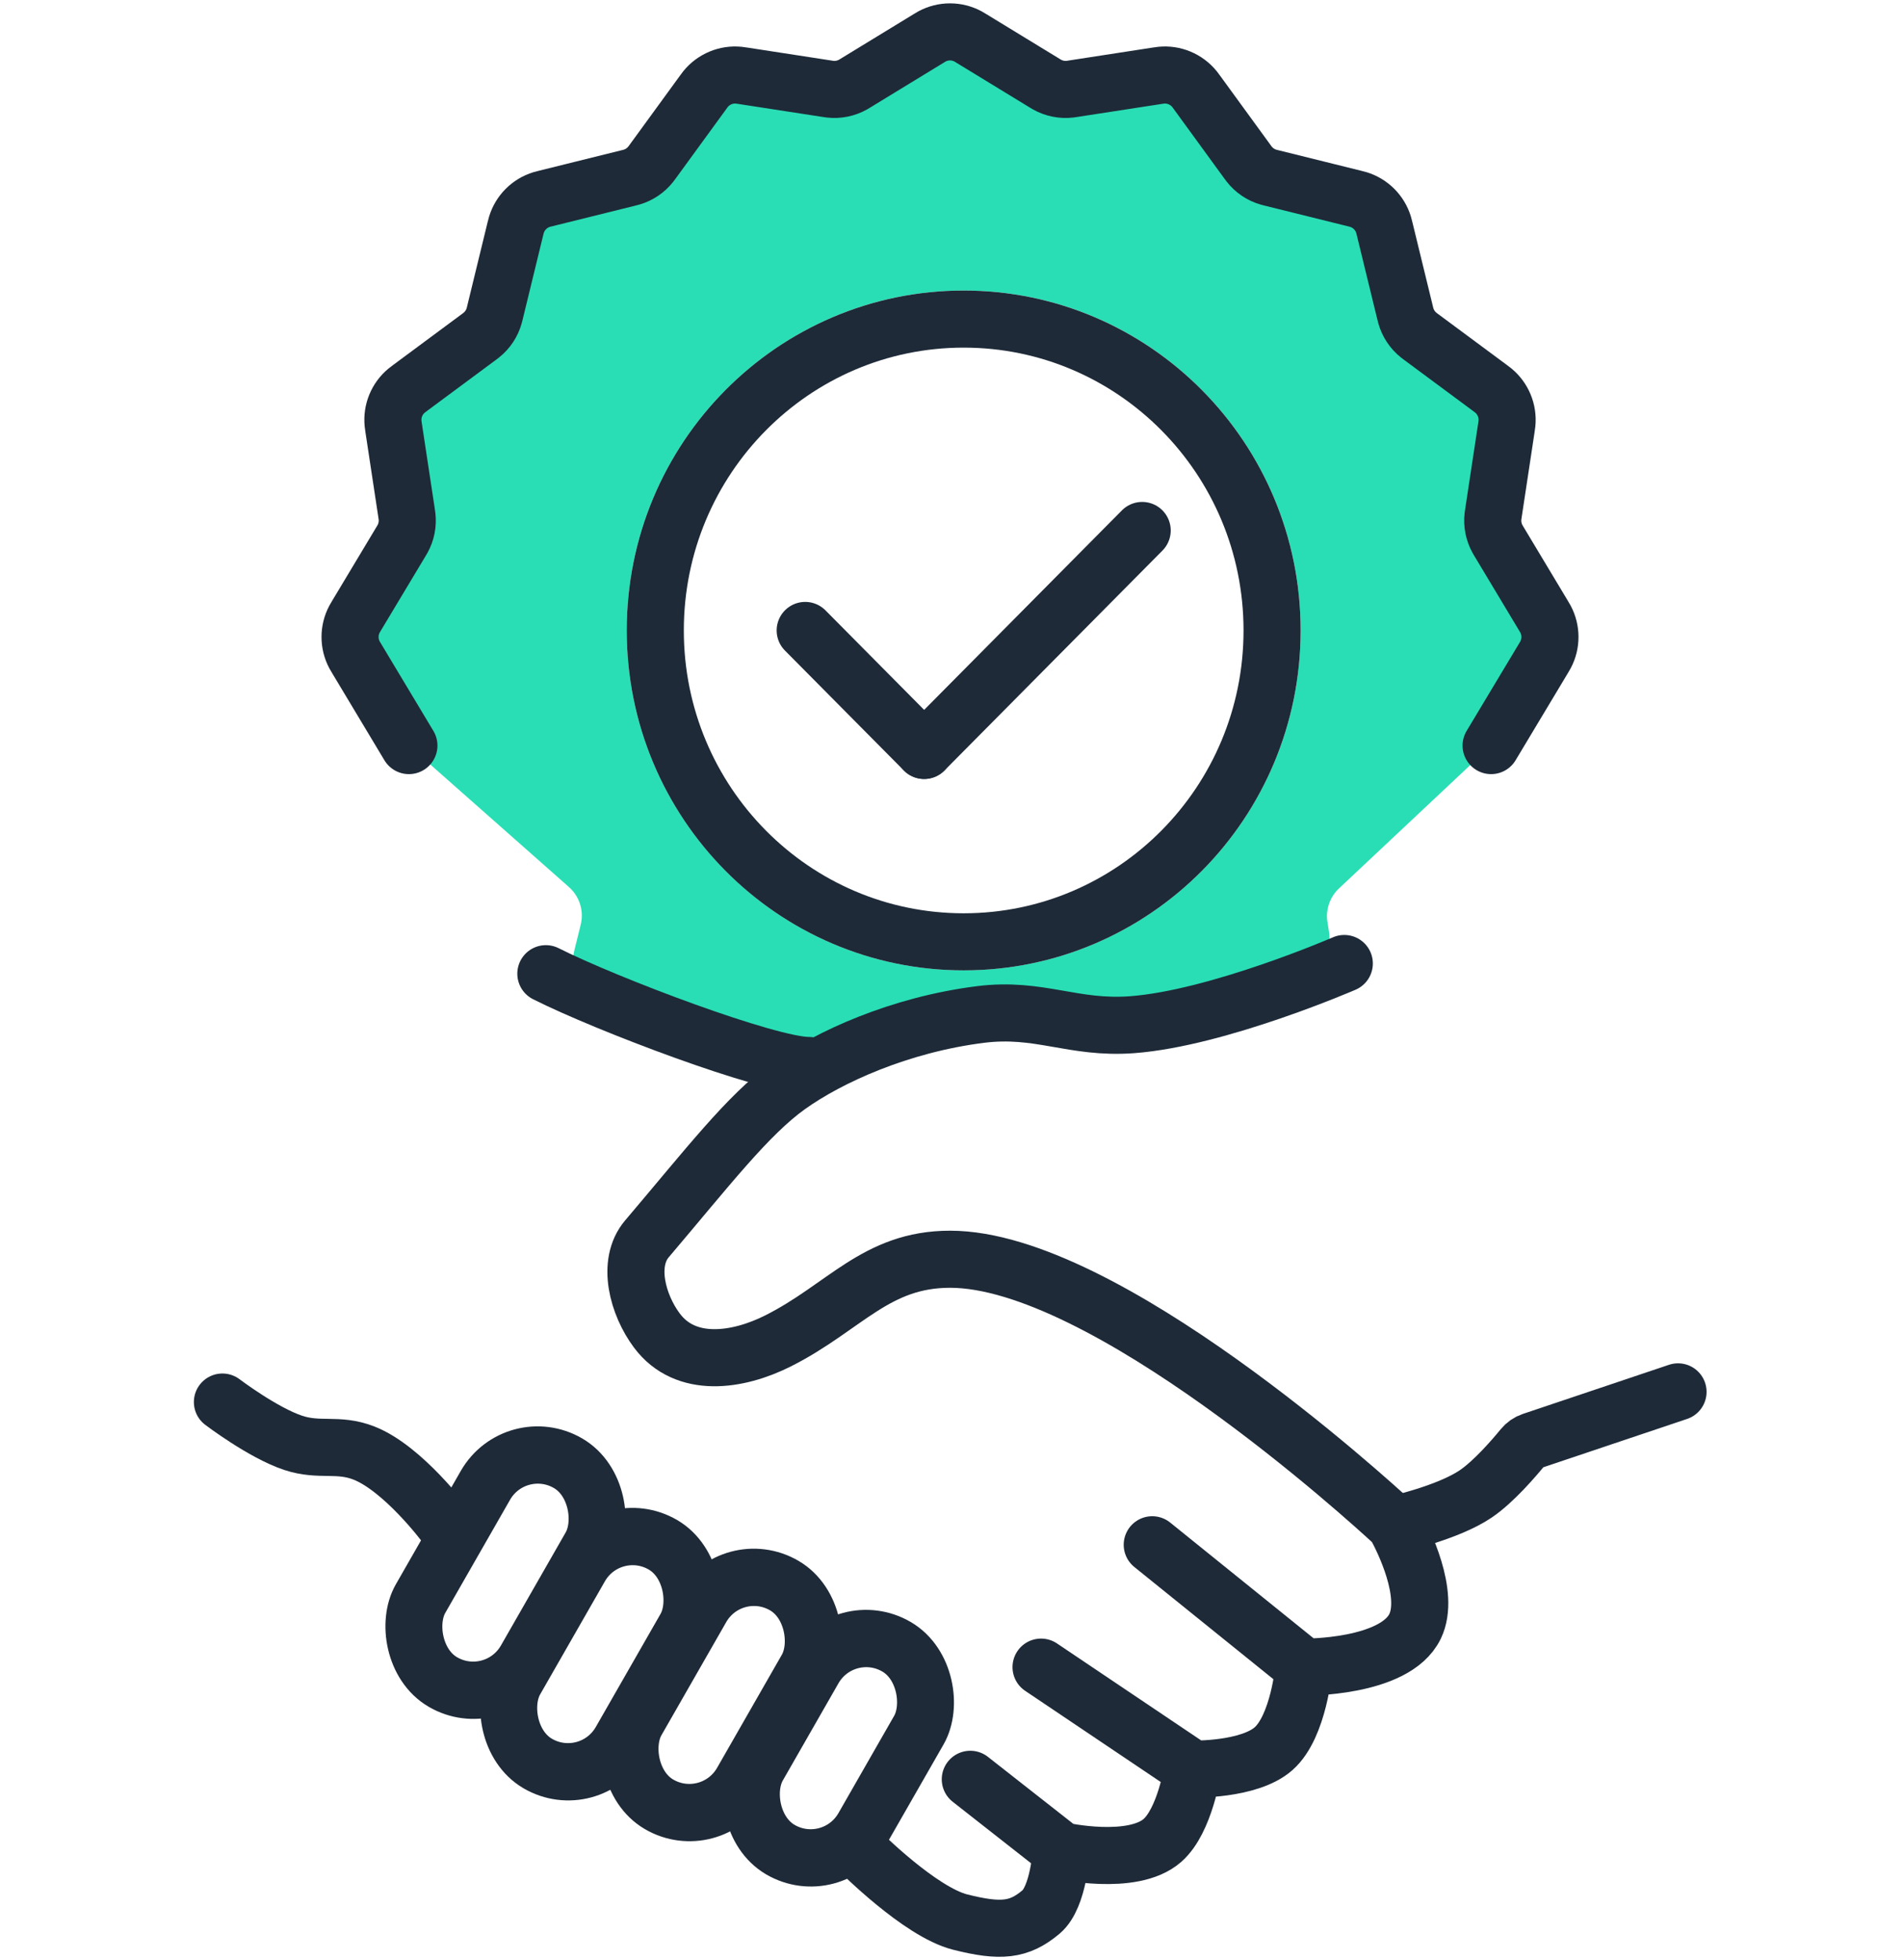
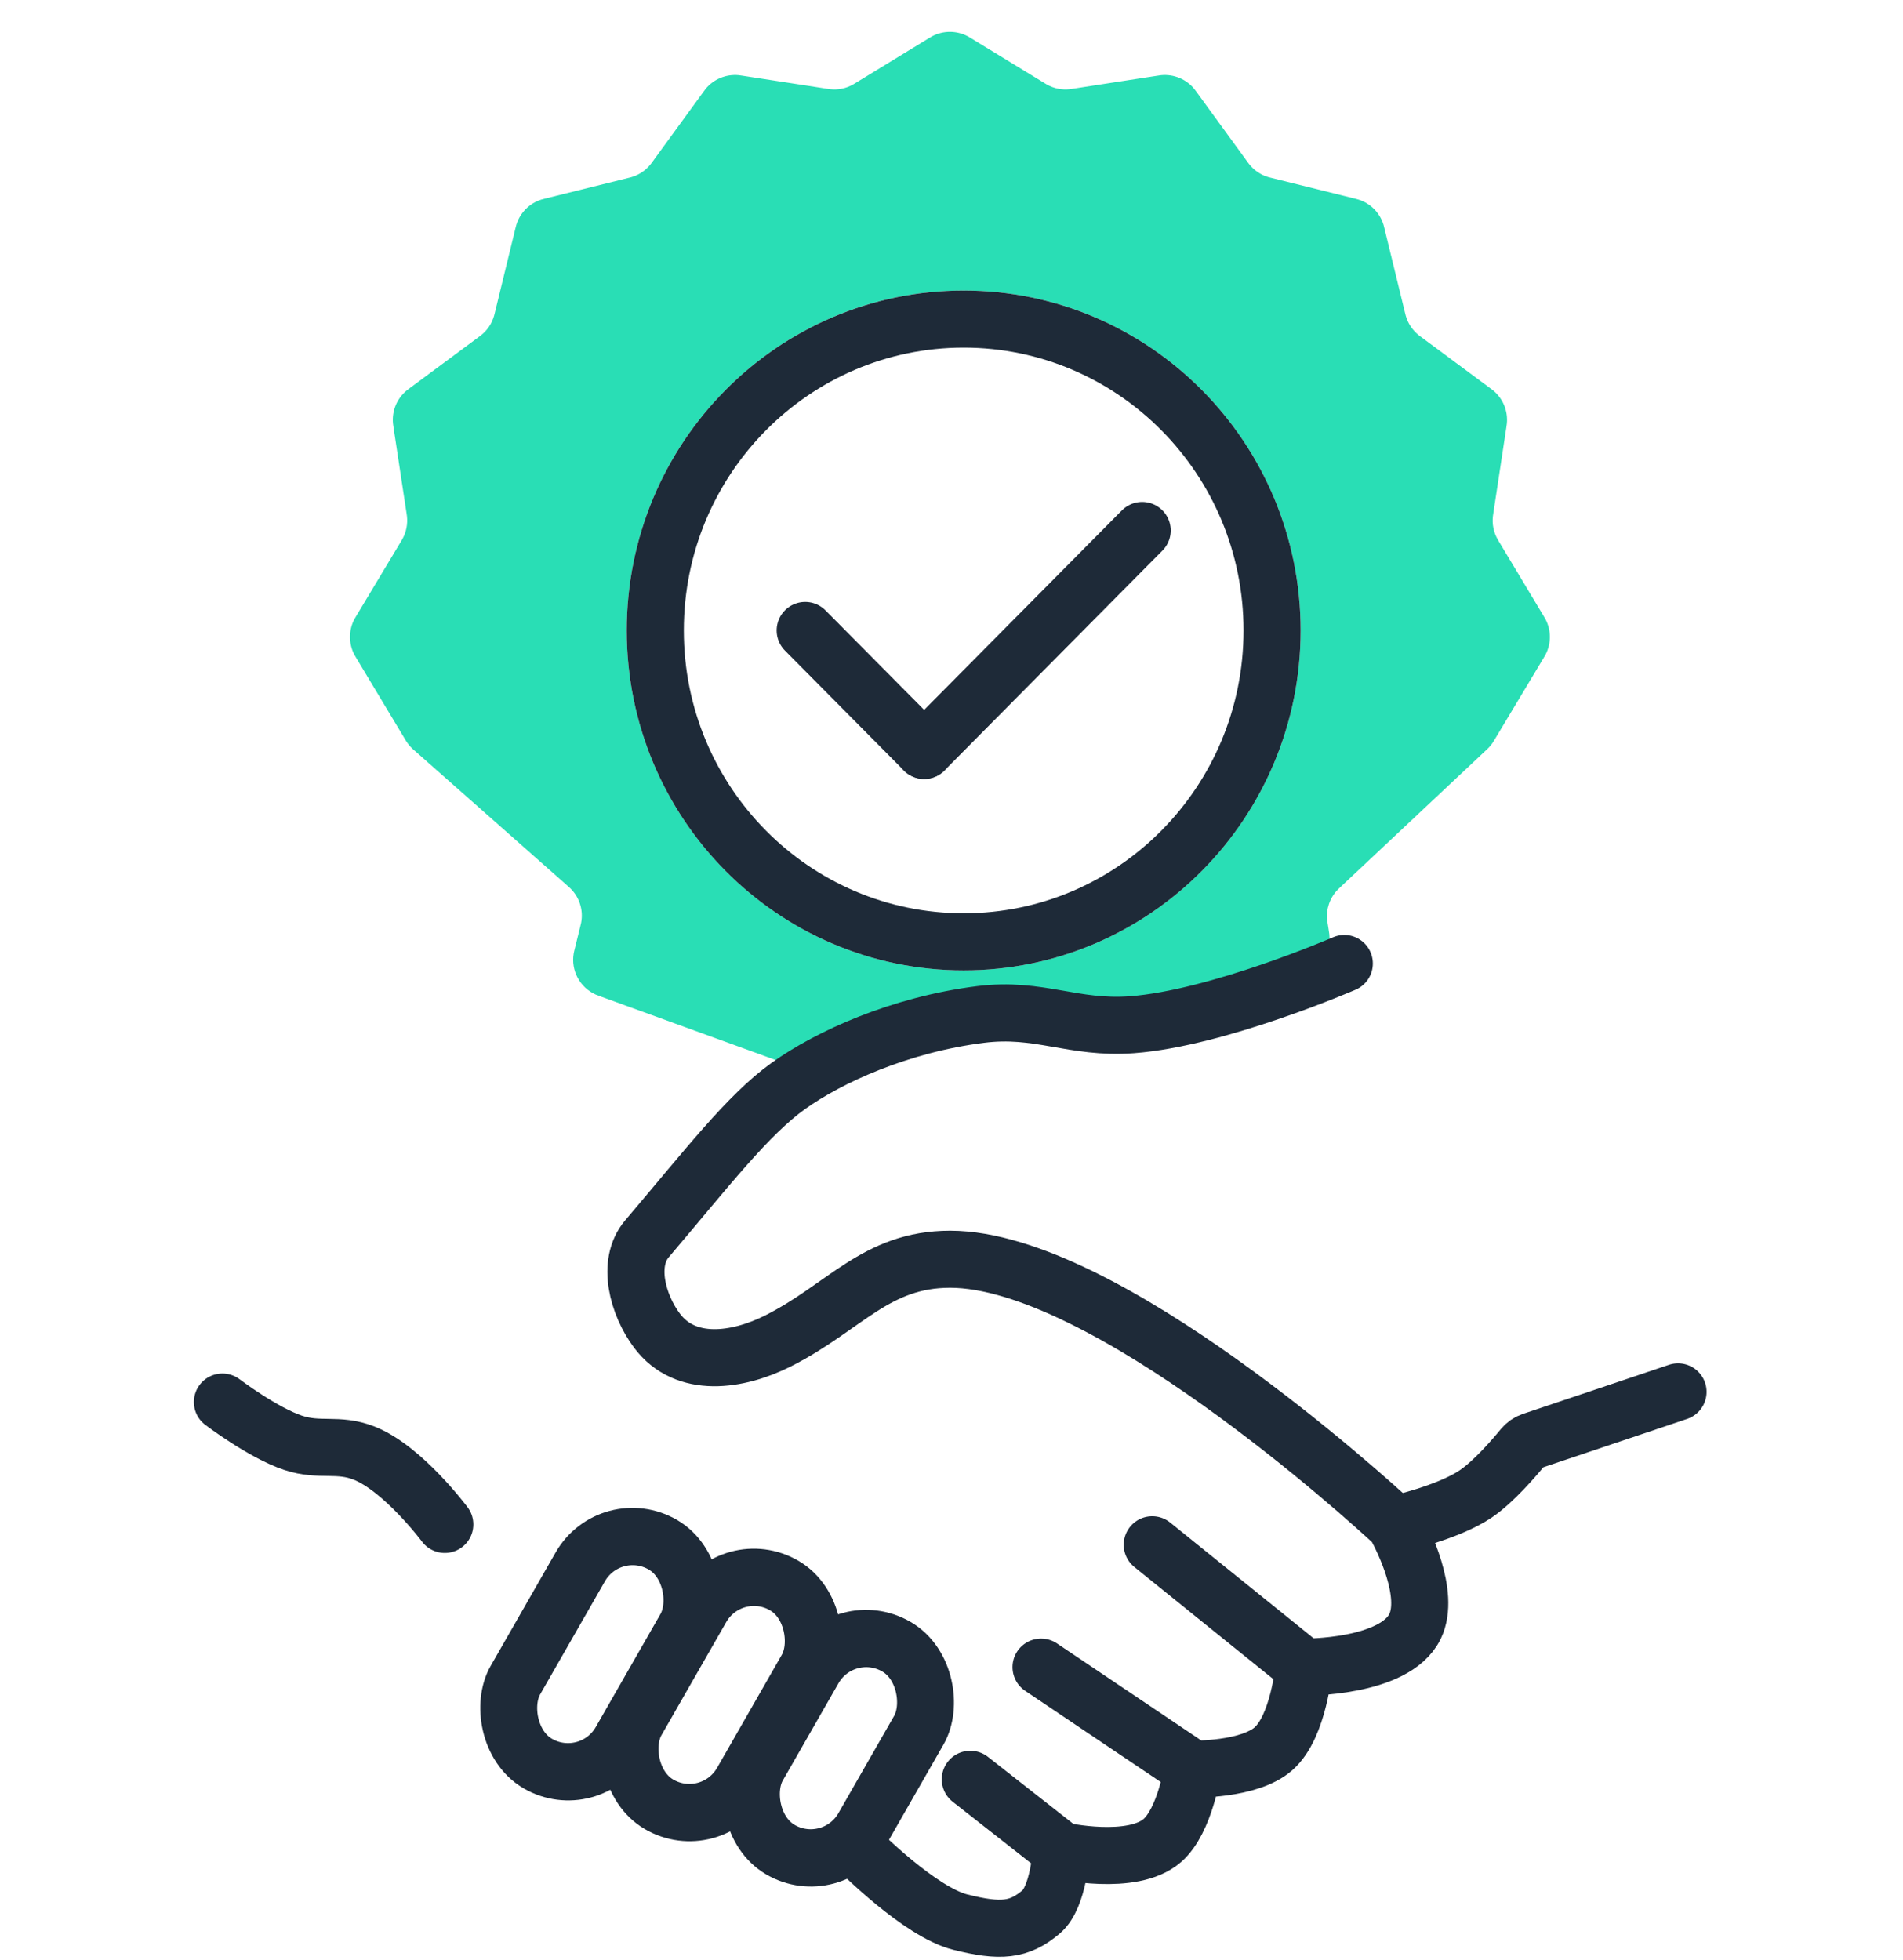
<svg xmlns="http://www.w3.org/2000/svg" width="100" height="103" viewBox="0 0 100 103" fill="none">
  <path d="M48.97 1.914C49.561 1.596 50.273 1.596 50.865 1.914L51.064 2.032L54.887 4.367C54.948 4.405 54.979 4.424 55.009 4.442C55.379 4.65 55.806 4.735 56.227 4.685C56.262 4.681 56.297 4.675 56.368 4.664L60.785 3.984C60.901 3.966 60.959 3.957 61.014 3.951C61.681 3.886 62.337 4.158 62.76 4.677C62.795 4.719 62.83 4.767 62.899 4.863L65.553 8.507C65.595 8.565 65.617 8.594 65.638 8.621C65.898 8.954 66.257 9.196 66.663 9.312C66.697 9.321 66.732 9.33 66.801 9.347H66.802L71.153 10.426C71.266 10.454 71.323 10.468 71.374 10.484C72.012 10.679 72.511 11.179 72.703 11.818L72.76 12.04L73.835 16.451C73.852 16.52 73.86 16.555 73.87 16.588C73.983 16.992 74.221 17.351 74.549 17.613L74.662 17.698L78.287 20.385C78.381 20.454 78.428 20.489 78.47 20.524C78.981 20.947 79.248 21.596 79.184 22.256C79.179 22.31 79.17 22.368 79.153 22.483L78.471 26.985C78.46 27.055 78.454 27.09 78.451 27.124C78.402 27.539 78.485 27.959 78.688 28.324L78.759 28.447L81.097 32.342C81.156 32.441 81.187 32.491 81.212 32.538C81.522 33.123 81.521 33.824 81.212 34.408L81.097 34.606L78.509 38.918C78.495 38.942 78.488 38.953 78.481 38.965C78.394 39.106 78.288 39.236 78.169 39.351C78.159 39.36 78.149 39.37 78.129 39.389L70.439 46.615C70.363 46.686 70.325 46.722 70.291 46.757C69.876 47.187 69.675 47.78 69.743 48.374C69.749 48.423 69.758 48.475 69.775 48.577L69.809 48.787C69.835 48.946 69.848 49.025 69.855 49.095C69.936 49.967 69.441 50.79 68.633 51.127C68.568 51.154 68.492 51.18 68.34 51.231L61.039 53.686C60.995 53.7 60.973 53.708 60.952 53.715C60.688 53.797 60.41 53.824 60.136 53.793C60.113 53.791 60.09 53.788 60.044 53.782L53.151 52.854C53.1 52.847 53.074 52.844 53.049 52.841C52.745 52.808 52.437 52.845 52.15 52.949C52.126 52.958 52.102 52.967 52.054 52.986L43.797 56.226C43.728 56.253 43.694 56.267 43.66 56.279C43.247 56.423 42.798 56.428 42.382 56.294C42.348 56.283 42.313 56.271 42.243 56.245L31.605 52.382C31.446 52.324 31.367 52.295 31.3 52.265C30.468 51.891 29.993 51.002 30.147 50.103C30.159 50.031 30.18 49.948 30.221 49.784L30.486 48.713C30.514 48.6 30.528 48.543 30.538 48.489C30.663 47.834 30.453 47.159 29.978 46.691C29.939 46.652 29.896 46.613 29.808 46.535H29.807L21.738 39.404C21.715 39.384 21.703 39.374 21.692 39.364C21.556 39.239 21.437 39.097 21.34 38.941C21.332 38.928 21.324 38.914 21.308 38.888L18.738 34.606C18.678 34.506 18.649 34.456 18.623 34.408C18.314 33.824 18.314 33.123 18.623 32.538C18.649 32.491 18.678 32.441 18.738 32.342L21.076 28.447C21.112 28.386 21.13 28.355 21.147 28.324C21.349 27.959 21.432 27.539 21.384 27.124C21.38 27.09 21.375 27.055 21.365 26.985L20.682 22.483C20.665 22.368 20.656 22.31 20.651 22.256C20.587 21.596 20.854 20.947 21.365 20.524C21.406 20.489 21.454 20.454 21.547 20.385L25.172 17.698C25.229 17.655 25.258 17.634 25.285 17.613C25.614 17.351 25.852 16.992 25.965 16.588L26 16.451L27.075 12.04C27.102 11.927 27.116 11.87 27.132 11.818C27.325 11.18 27.823 10.679 28.46 10.484C28.512 10.468 28.57 10.454 28.683 10.426L33.033 9.347C33.103 9.33 33.138 9.321 33.171 9.312C33.577 9.196 33.936 8.954 34.197 8.621C34.218 8.594 34.239 8.565 34.282 8.507L36.937 4.863C37.006 4.767 37.04 4.719 37.075 4.677C37.498 4.158 38.155 3.886 38.822 3.951C38.876 3.957 38.934 3.966 39.05 3.984L43.466 4.664C43.537 4.675 43.573 4.681 43.608 4.685C44.029 4.735 44.456 4.65 44.825 4.442C44.856 4.424 44.887 4.405 44.949 4.367L48.771 2.032C48.871 1.971 48.922 1.94 48.97 1.914ZM50.64 15.267C40.861 15.267 32.934 23.265 32.934 33.13C32.934 42.995 40.861 50.993 50.64 50.993C60.419 50.993 68.346 42.995 68.346 33.13C68.346 23.265 60.419 15.267 50.64 15.267Z" fill="#29DEB5" />
  <path d="M50.64 16.768C59.578 16.768 66.846 24.082 66.846 33.131C66.846 42.181 59.578 49.494 50.64 49.494C41.702 49.494 34.434 42.181 34.434 33.131C34.434 24.082 41.702 16.768 50.64 16.768Z" stroke="#1E2A38" stroke-width="3" />
  <path d="M42.312 33.131L48.562 39.435" stroke="#1E2A38" stroke-width="3" stroke-linecap="round" />
  <path d="M60.02 27.877L48.563 39.436" stroke="#1E2A38" stroke-width="3" stroke-linecap="round" />
-   <path d="M78.356 39.181L81.101 34.606C81.161 34.507 81.191 34.457 81.216 34.409C81.525 33.825 81.525 33.124 81.216 32.539C81.191 32.492 81.161 32.442 81.101 32.342L78.763 28.447C78.727 28.386 78.709 28.356 78.692 28.326C78.489 27.96 78.406 27.54 78.455 27.125C78.459 27.091 78.464 27.056 78.475 26.985L79.157 22.483C79.174 22.368 79.183 22.311 79.188 22.257C79.252 21.597 78.984 20.948 78.474 20.525C78.432 20.49 78.385 20.456 78.292 20.386L74.666 17.699C74.609 17.656 74.58 17.635 74.553 17.613C74.225 17.352 73.987 16.994 73.874 16.589C73.864 16.556 73.856 16.521 73.839 16.452L72.764 12.041C72.737 11.928 72.723 11.871 72.707 11.819C72.514 11.18 72.016 10.68 71.379 10.485C71.327 10.469 71.27 10.455 71.156 10.427L66.806 9.348C66.736 9.331 66.701 9.322 66.668 9.312C66.261 9.197 65.902 8.955 65.642 8.622C65.62 8.595 65.599 8.566 65.557 8.508L62.903 4.863C62.833 4.768 62.798 4.721 62.764 4.678C62.34 4.159 61.685 3.886 61.018 3.952C60.963 3.957 60.905 3.966 60.789 3.984L56.373 4.665C56.301 4.676 56.266 4.682 56.231 4.686C55.81 4.736 55.383 4.65 55.014 4.442C54.983 4.425 54.952 4.406 54.891 4.368L51.068 2.034C50.968 1.972 50.917 1.941 50.869 1.915C50.277 1.597 49.566 1.597 48.974 1.915C48.926 1.941 48.875 1.972 48.775 2.034L44.952 4.368C44.891 4.406 44.86 4.425 44.829 4.442C44.46 4.65 44.033 4.736 43.612 4.686C43.577 4.682 43.541 4.676 43.47 4.665L39.054 3.984C38.938 3.966 38.88 3.957 38.825 3.952C38.158 3.886 37.503 4.159 37.079 4.678C37.044 4.721 37.01 4.768 36.941 4.863L34.286 8.508C34.244 8.566 34.223 8.595 34.201 8.622C33.941 8.955 33.582 9.197 33.175 9.312C33.142 9.322 33.107 9.331 33.037 9.348L28.687 10.427C28.573 10.455 28.516 10.469 28.464 10.485C27.827 10.68 27.329 11.18 27.136 11.819C27.12 11.871 27.106 11.928 27.078 12.041L26.004 16.452C25.987 16.521 25.979 16.556 25.969 16.589C25.856 16.994 25.618 17.352 25.29 17.613C25.263 17.635 25.234 17.656 25.177 17.699L21.551 20.386C21.457 20.456 21.411 20.49 21.369 20.525C20.858 20.948 20.591 21.597 20.655 22.257C20.66 22.311 20.669 22.368 20.686 22.483L21.368 26.985C21.379 27.056 21.384 27.091 21.388 27.125C21.436 27.54 21.354 27.96 21.151 28.326C21.134 28.356 21.116 28.386 21.079 28.447L18.742 32.342C18.682 32.442 18.652 32.492 18.627 32.539C18.318 33.124 18.318 33.825 18.627 34.409C18.652 34.457 18.682 34.507 18.742 34.606L21.487 39.181" stroke="#1E2A38" stroke-width="3" stroke-linecap="round" stroke-linejoin="round" />
  <mask id="path-6-inside-1_2073_18841" fill="white">
    <rect width="37.21" height="14.007" rx="2" transform="matrix(0.612 0.791 -0.785 0.619 77.219 38.622)" />
  </mask>
-   <rect width="37.21" height="14.007" rx="2" transform="matrix(0.612 0.791 -0.785 0.619 77.219 38.622)" stroke="#1E2A38" stroke-width="6" mask="url(#path-6-inside-1_2073_18841)" />
  <mask id="path-7-inside-2_2073_18841" fill="white">
    <rect width="37.21" height="14.007" rx="2" transform="matrix(-0.612 0.791 0.785 0.619 22.781 38.622)" />
  </mask>
  <rect width="37.21" height="14.007" rx="2" transform="matrix(-0.612 0.791 0.785 0.619 22.781 38.622)" stroke="#1E2A38" stroke-width="6" mask="url(#path-7-inside-2_2073_18841)" />
  <path d="M70.641 50.633C70.641 50.633 64.005 53.512 59.487 53.849C56.377 54.08 54.614 52.922 51.52 53.313C47.271 53.849 43.557 55.545 41.431 57.064C39.306 58.583 37.182 61.351 33.996 65.102C32.907 66.383 33.513 68.579 34.521 69.925C36.026 71.936 38.77 71.533 40.895 70.461C44.382 68.703 46.028 66.174 49.925 66.174C58.025 66.174 71.899 78.815 73.199 80.016C73.271 80.082 73.321 80.148 73.368 80.235C73.714 80.874 75.18 83.767 74.36 85.466C73.296 87.668 68.517 87.609 68.517 87.609M68.517 87.609C68.517 87.609 68.257 90.719 66.923 91.897C65.636 93.034 62.674 92.968 62.674 92.968M68.517 87.609L60.549 81.179M62.674 92.968C62.674 92.968 62.274 95.676 61.08 96.72C59.505 98.097 55.768 97.255 55.768 97.255M62.674 92.968L54.706 87.609M55.768 97.255C55.768 97.255 55.638 99.687 54.711 100.471C53.554 101.45 52.581 101.543 50.456 101.007C48.332 100.471 45.145 97.255 45.145 97.255M55.768 97.255L50.988 93.504" stroke="#1E2A38" stroke-width="3" stroke-linecap="round" />
  <path d="M73.305 80.11C73.305 80.11 76.084 79.501 77.554 78.502C78.505 77.857 79.592 76.584 80.021 76.058C80.146 75.906 80.309 75.79 80.496 75.727L88.178 73.144" stroke="#1E2A38" stroke-width="3" stroke-linecap="round" />
  <path d="M11.688 73.679C11.688 73.679 13.817 75.295 15.406 75.823C16.799 76.286 17.757 75.823 19.124 76.359C21.179 77.165 23.373 80.11 23.373 80.11" stroke="#1E2A38" stroke-width="3" stroke-linecap="round" />
-   <rect width="6.388" height="13.242" rx="3.194" transform="matrix(0.864 0.504 -0.497 0.868 27.094 75.287)" stroke="#1E2A38" stroke-width="3" />
  <rect width="6.388" height="13.242" rx="3.194" transform="matrix(0.864 0.504 -0.497 0.868 32.078 79.571)" stroke="#1E2A38" stroke-width="3" />
  <rect width="6.388" height="13.242" rx="3.194" transform="matrix(0.864 0.504 -0.497 0.868 38.453 81.715)" stroke="#1E2A38" stroke-width="3" />
  <rect width="6.388" height="12.281" rx="3.194" transform="matrix(0.864 0.504 -0.497 0.868 44.352 84.93)" stroke="#1E2A38" stroke-width="3" />
-   <path d="M28.684 51.169C31.871 52.777 40.37 55.992 42.494 55.992" stroke="#1E2A38" stroke-width="3" stroke-linecap="round" />
</svg>